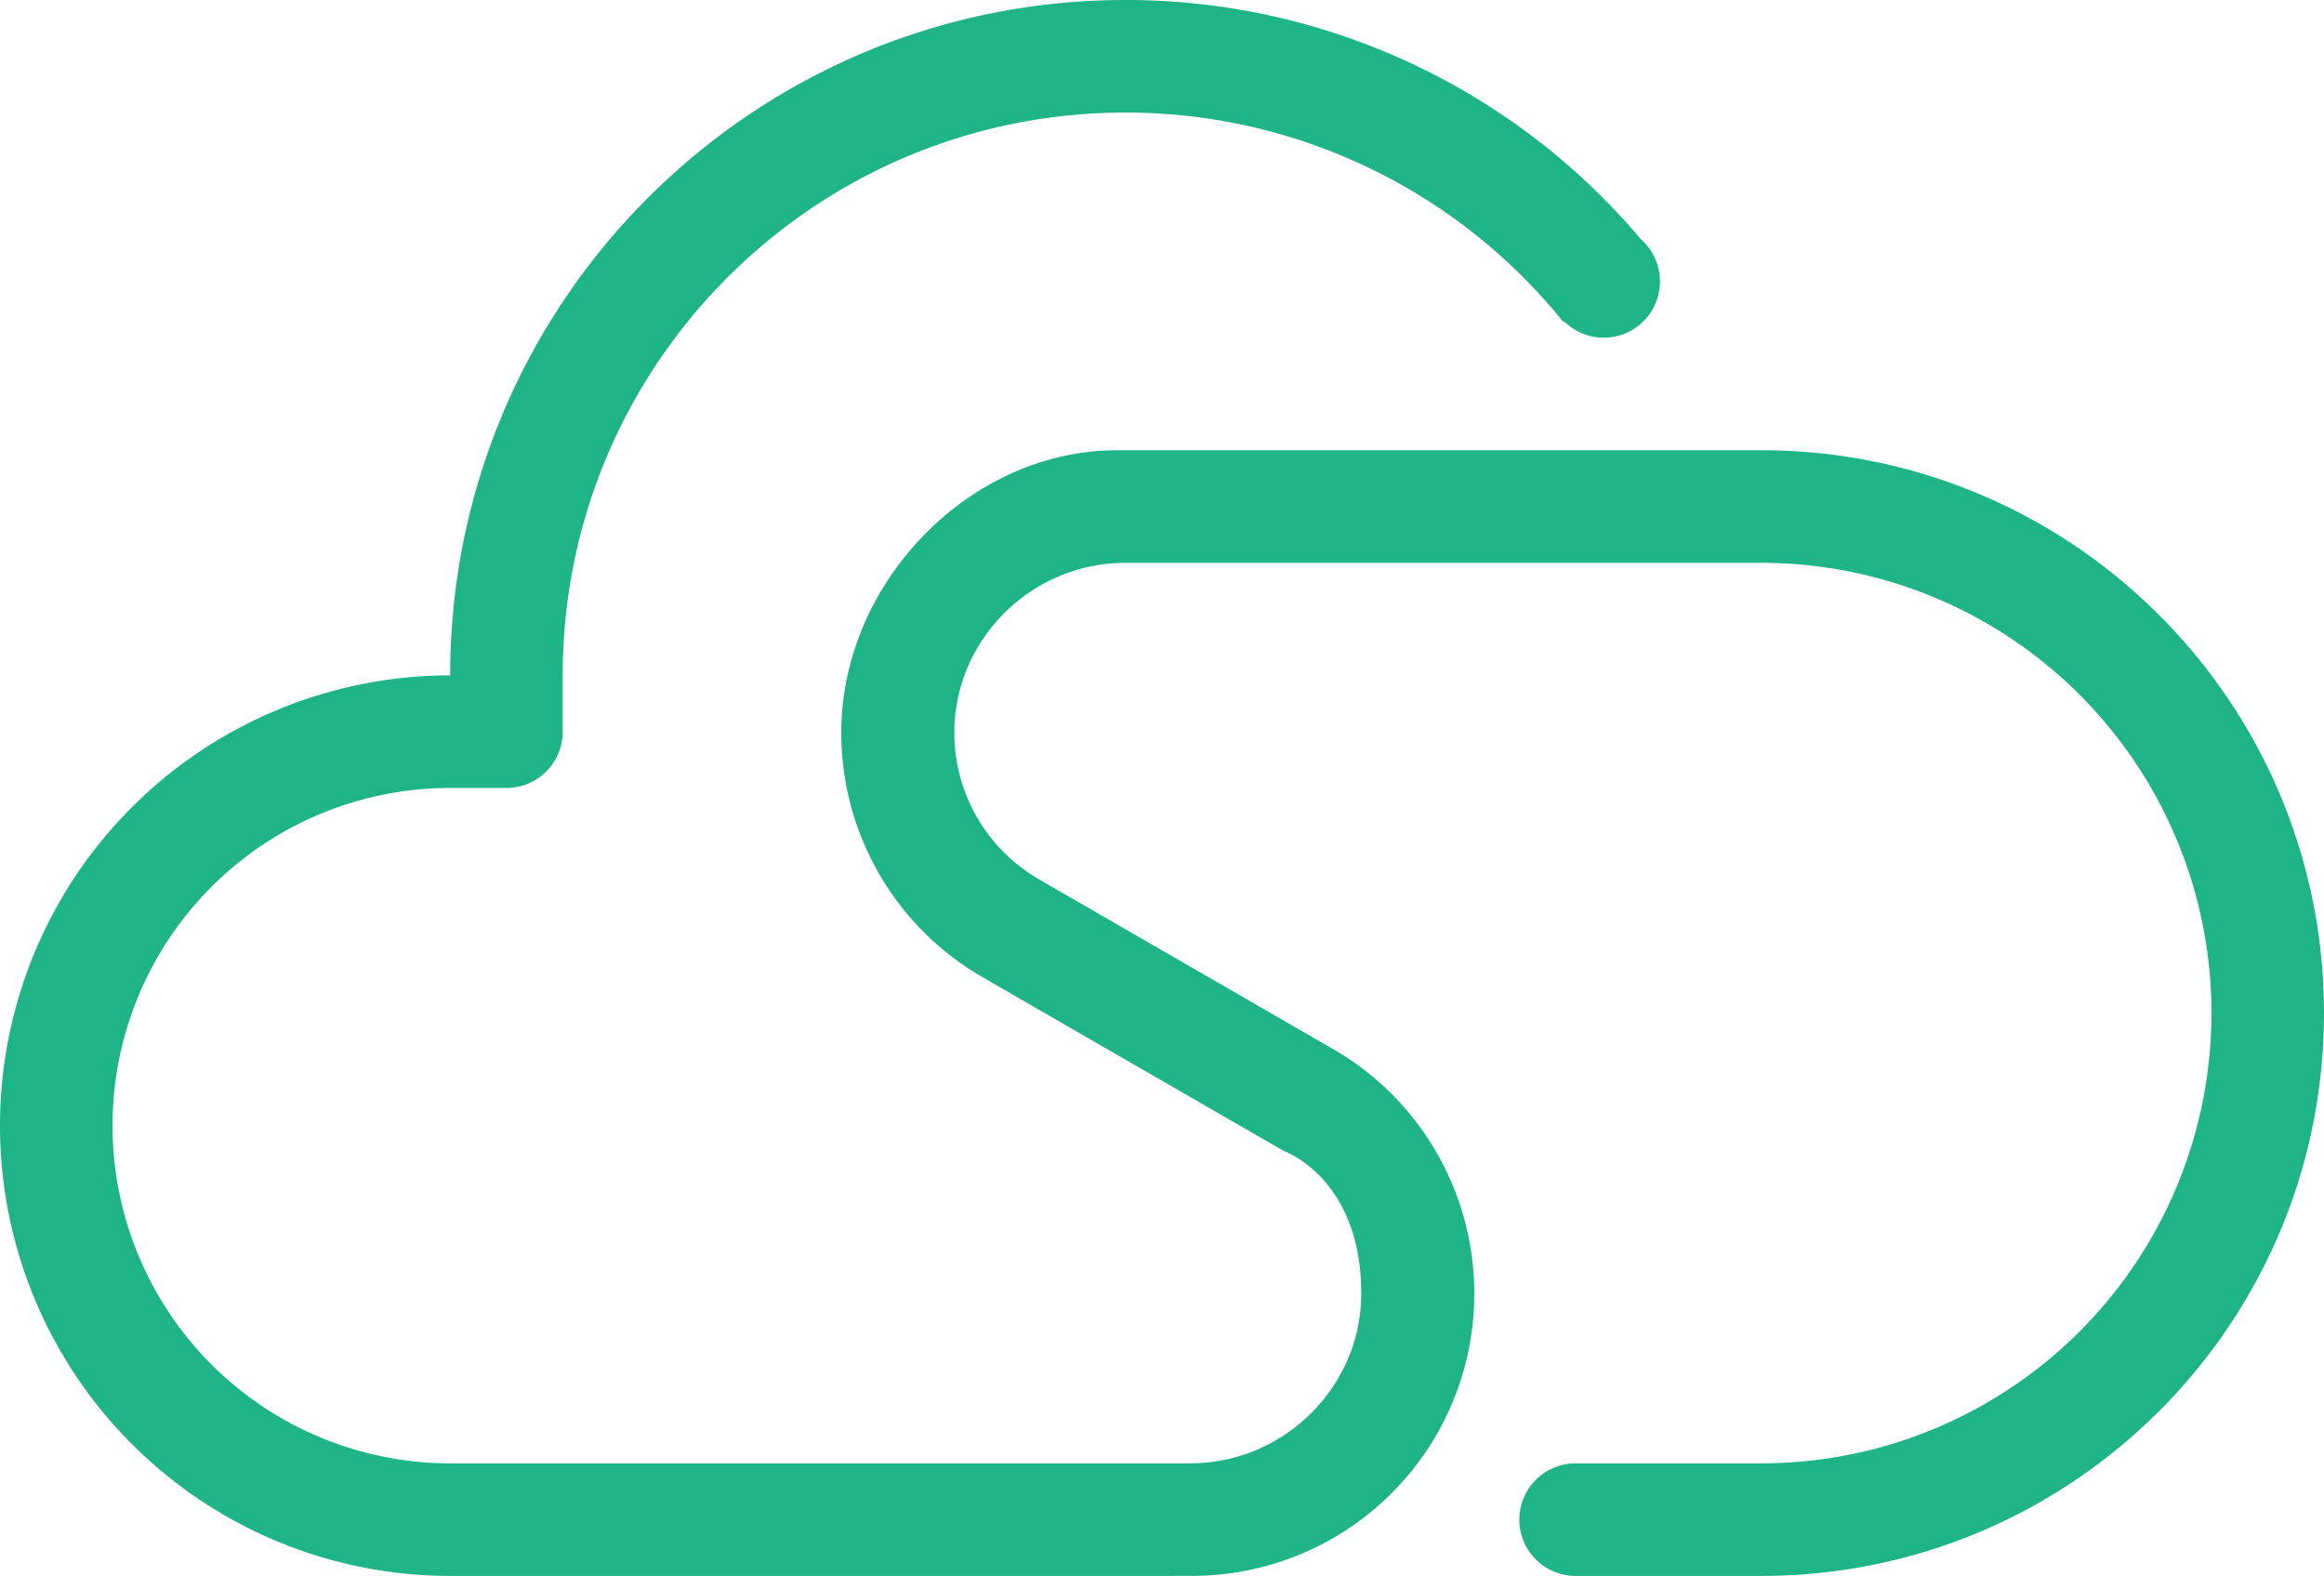
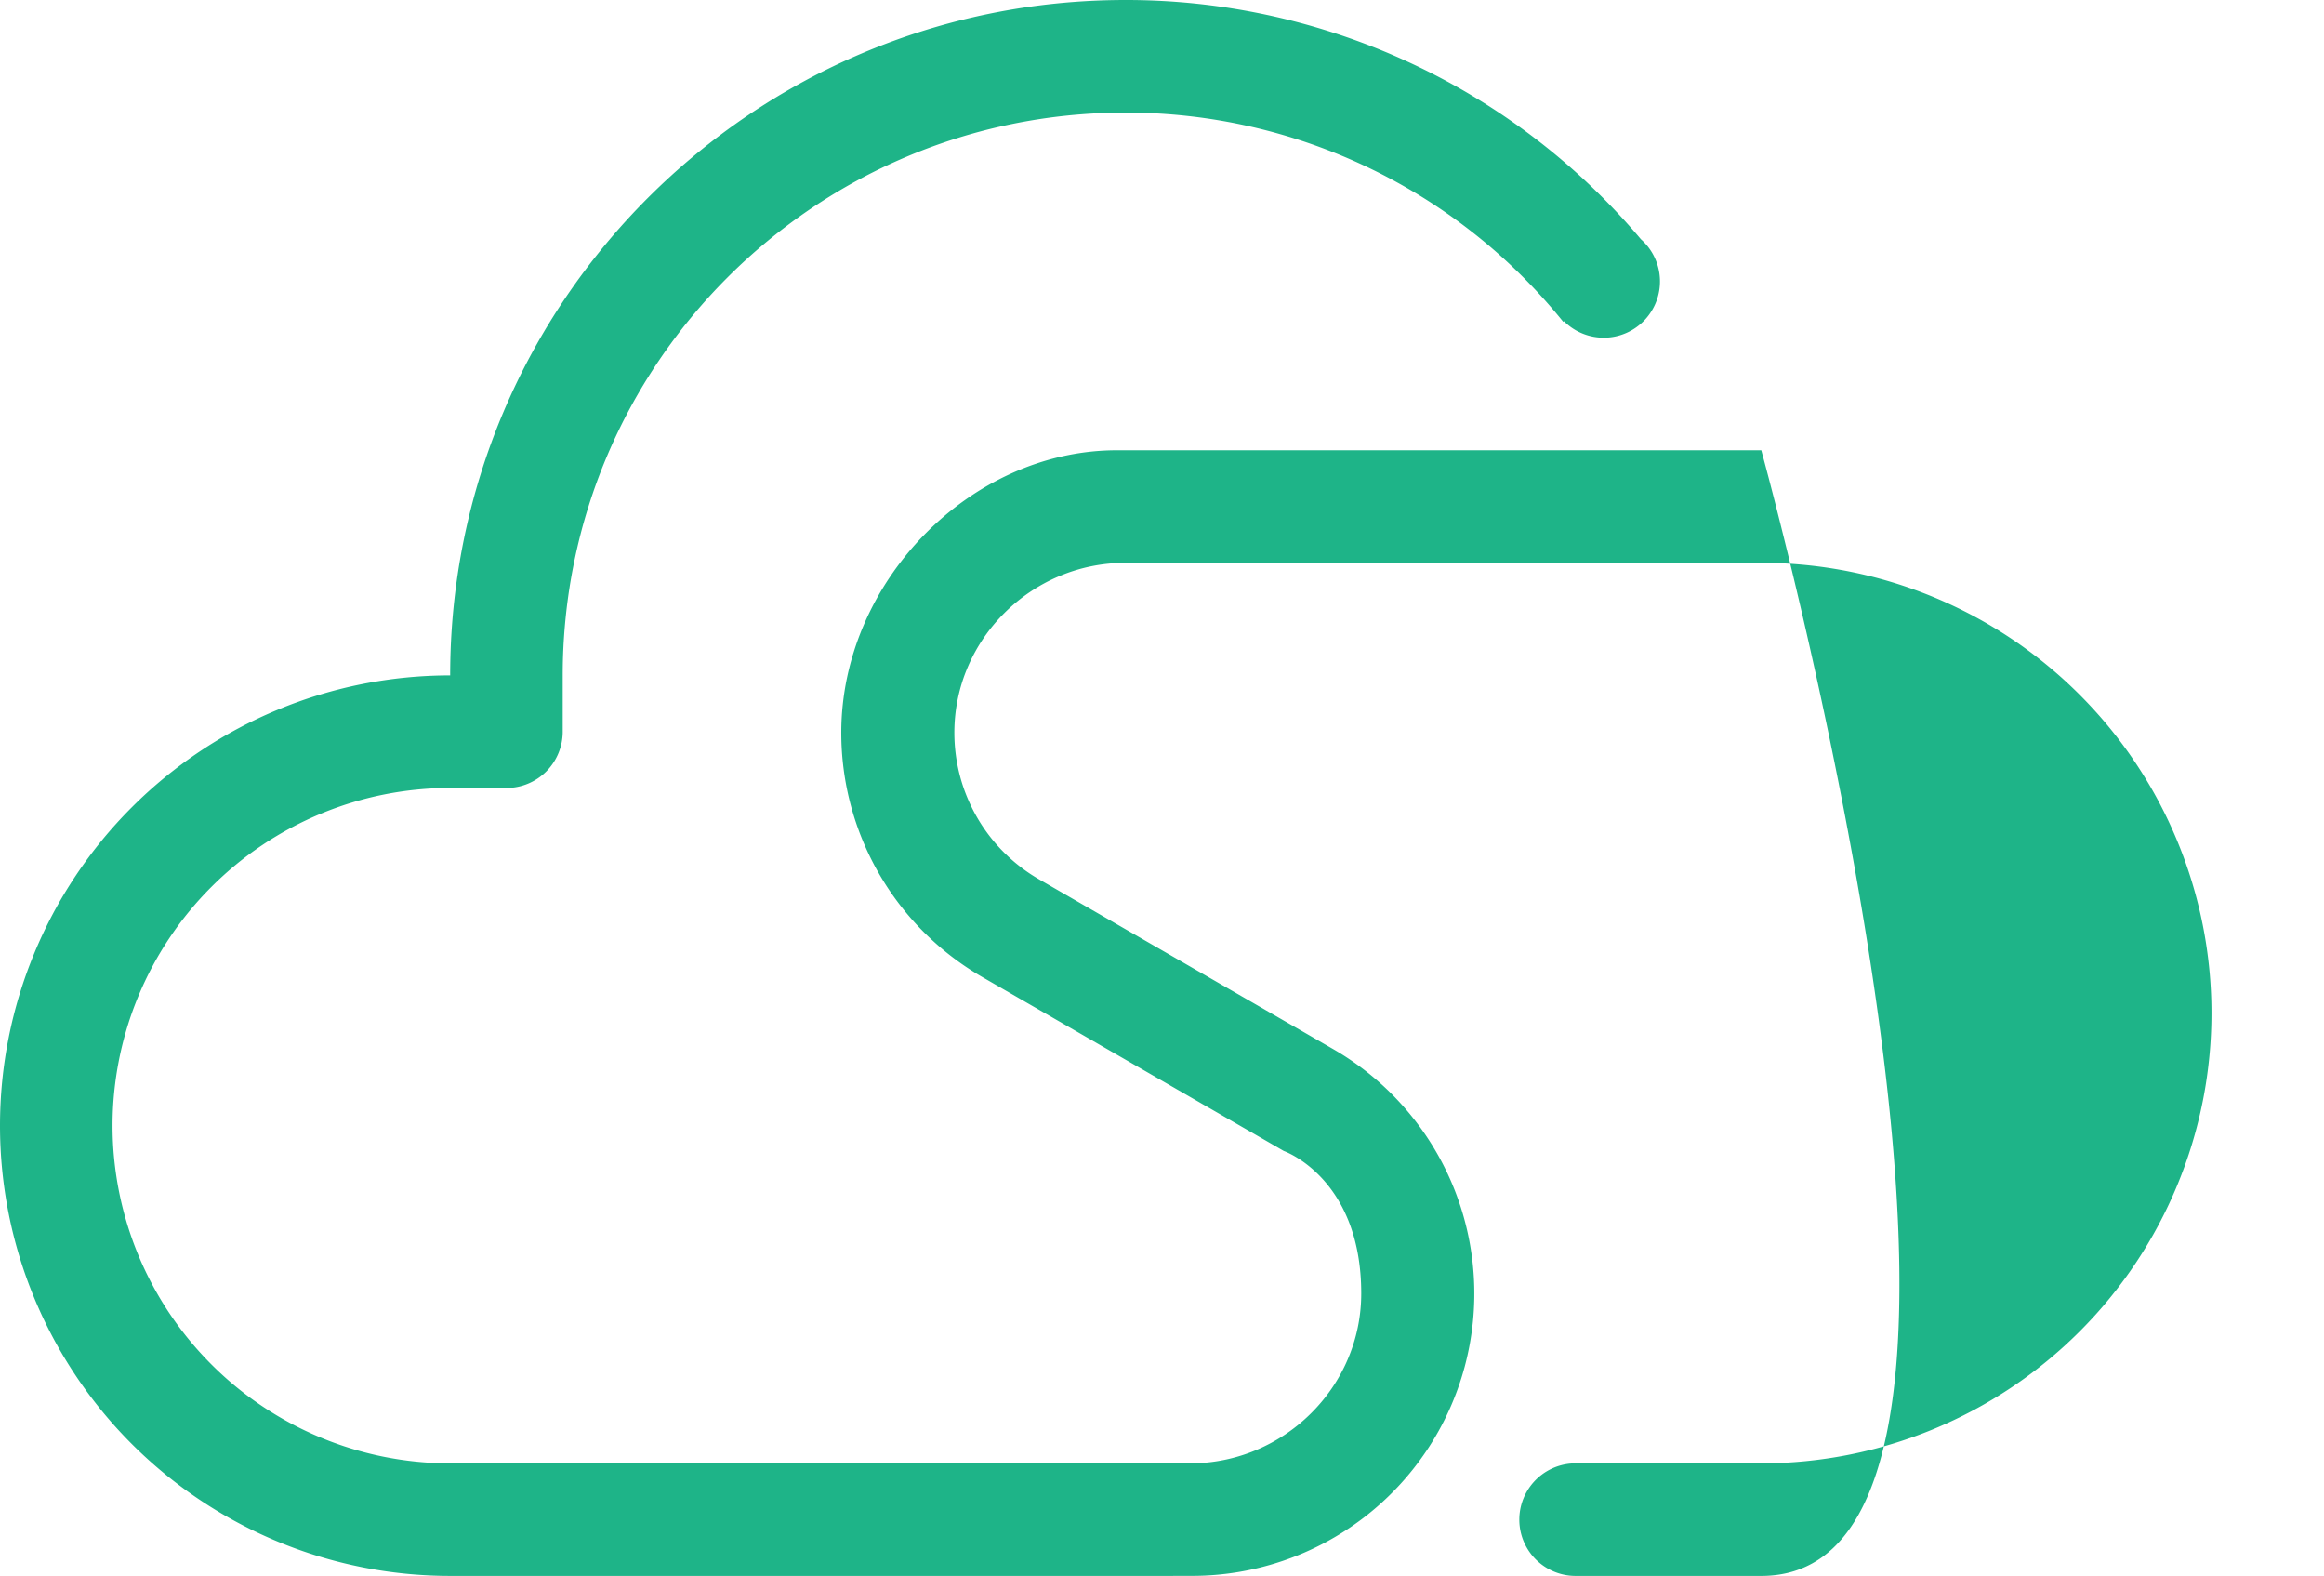
<svg xmlns="http://www.w3.org/2000/svg" id="Logo_rekerned_" data-name="Logo (rekerned)" width="826" height="560" viewBox="0 0 826 560">
  <defs>
    <style>
      .cls-1 {
        fill: #1eb488;
        fill-rule: evenodd;
      }
    </style>
  </defs>
-   <path id="Mark" class="cls-1" d="M626,560H560a20,20,0,0,1,0-40h66a160,160,0,0,0,0-320H400c-33.3,0-60.8,27.1-60.8,60.36A60.166,60.166,0,0,0,369.353,312.5l104.406,60.245a100.313,100.313,0,0,1-50.225,187.238c-4.213,0-7.534.015-7.534,0.015H160a160,160,0,0,1,0-320C160,107.452,267.452,0,400,0A239.44,239.44,0,0,1,583.231,85.029a19.99,19.99,0,1,1-27.373,29.113l-0.238.238A199.6,199.6,0,0,0,400,40c-110.457,0-200,89.543-200,200v20a20,20,0,0,1-20,20H160a120,120,0,0,0,0,240H423c33.294,0,60.815-27.108,60.817-60.36,0-41.063-27.524-50.643-27.524-50.643-50.907-29.354-107.041-61.737-107.041-61.737a100.275,100.275,0,0,1-50.242-86.9C299.01,207.113,344.531,160,397,160H626c110.457,0,200,89.543,200,200S736.457,560,626,560Z" />
+   <path id="Mark" class="cls-1" d="M626,560H560a20,20,0,0,1,0-40h66a160,160,0,0,0,0-320H400c-33.3,0-60.8,27.1-60.8,60.36A60.166,60.166,0,0,0,369.353,312.5l104.406,60.245a100.313,100.313,0,0,1-50.225,187.238c-4.213,0-7.534.015-7.534,0.015H160a160,160,0,0,1,0-320C160,107.452,267.452,0,400,0A239.44,239.44,0,0,1,583.231,85.029a19.99,19.99,0,1,1-27.373,29.113l-0.238.238A199.6,199.6,0,0,0,400,40c-110.457,0-200,89.543-200,200v20a20,20,0,0,1-20,20H160a120,120,0,0,0,0,240H423c33.294,0,60.815-27.108,60.817-60.36,0-41.063-27.524-50.643-27.524-50.643-50.907-29.354-107.041-61.737-107.041-61.737a100.275,100.275,0,0,1-50.242-86.9C299.01,207.113,344.531,160,397,160H626S736.457,560,626,560Z" />
</svg>